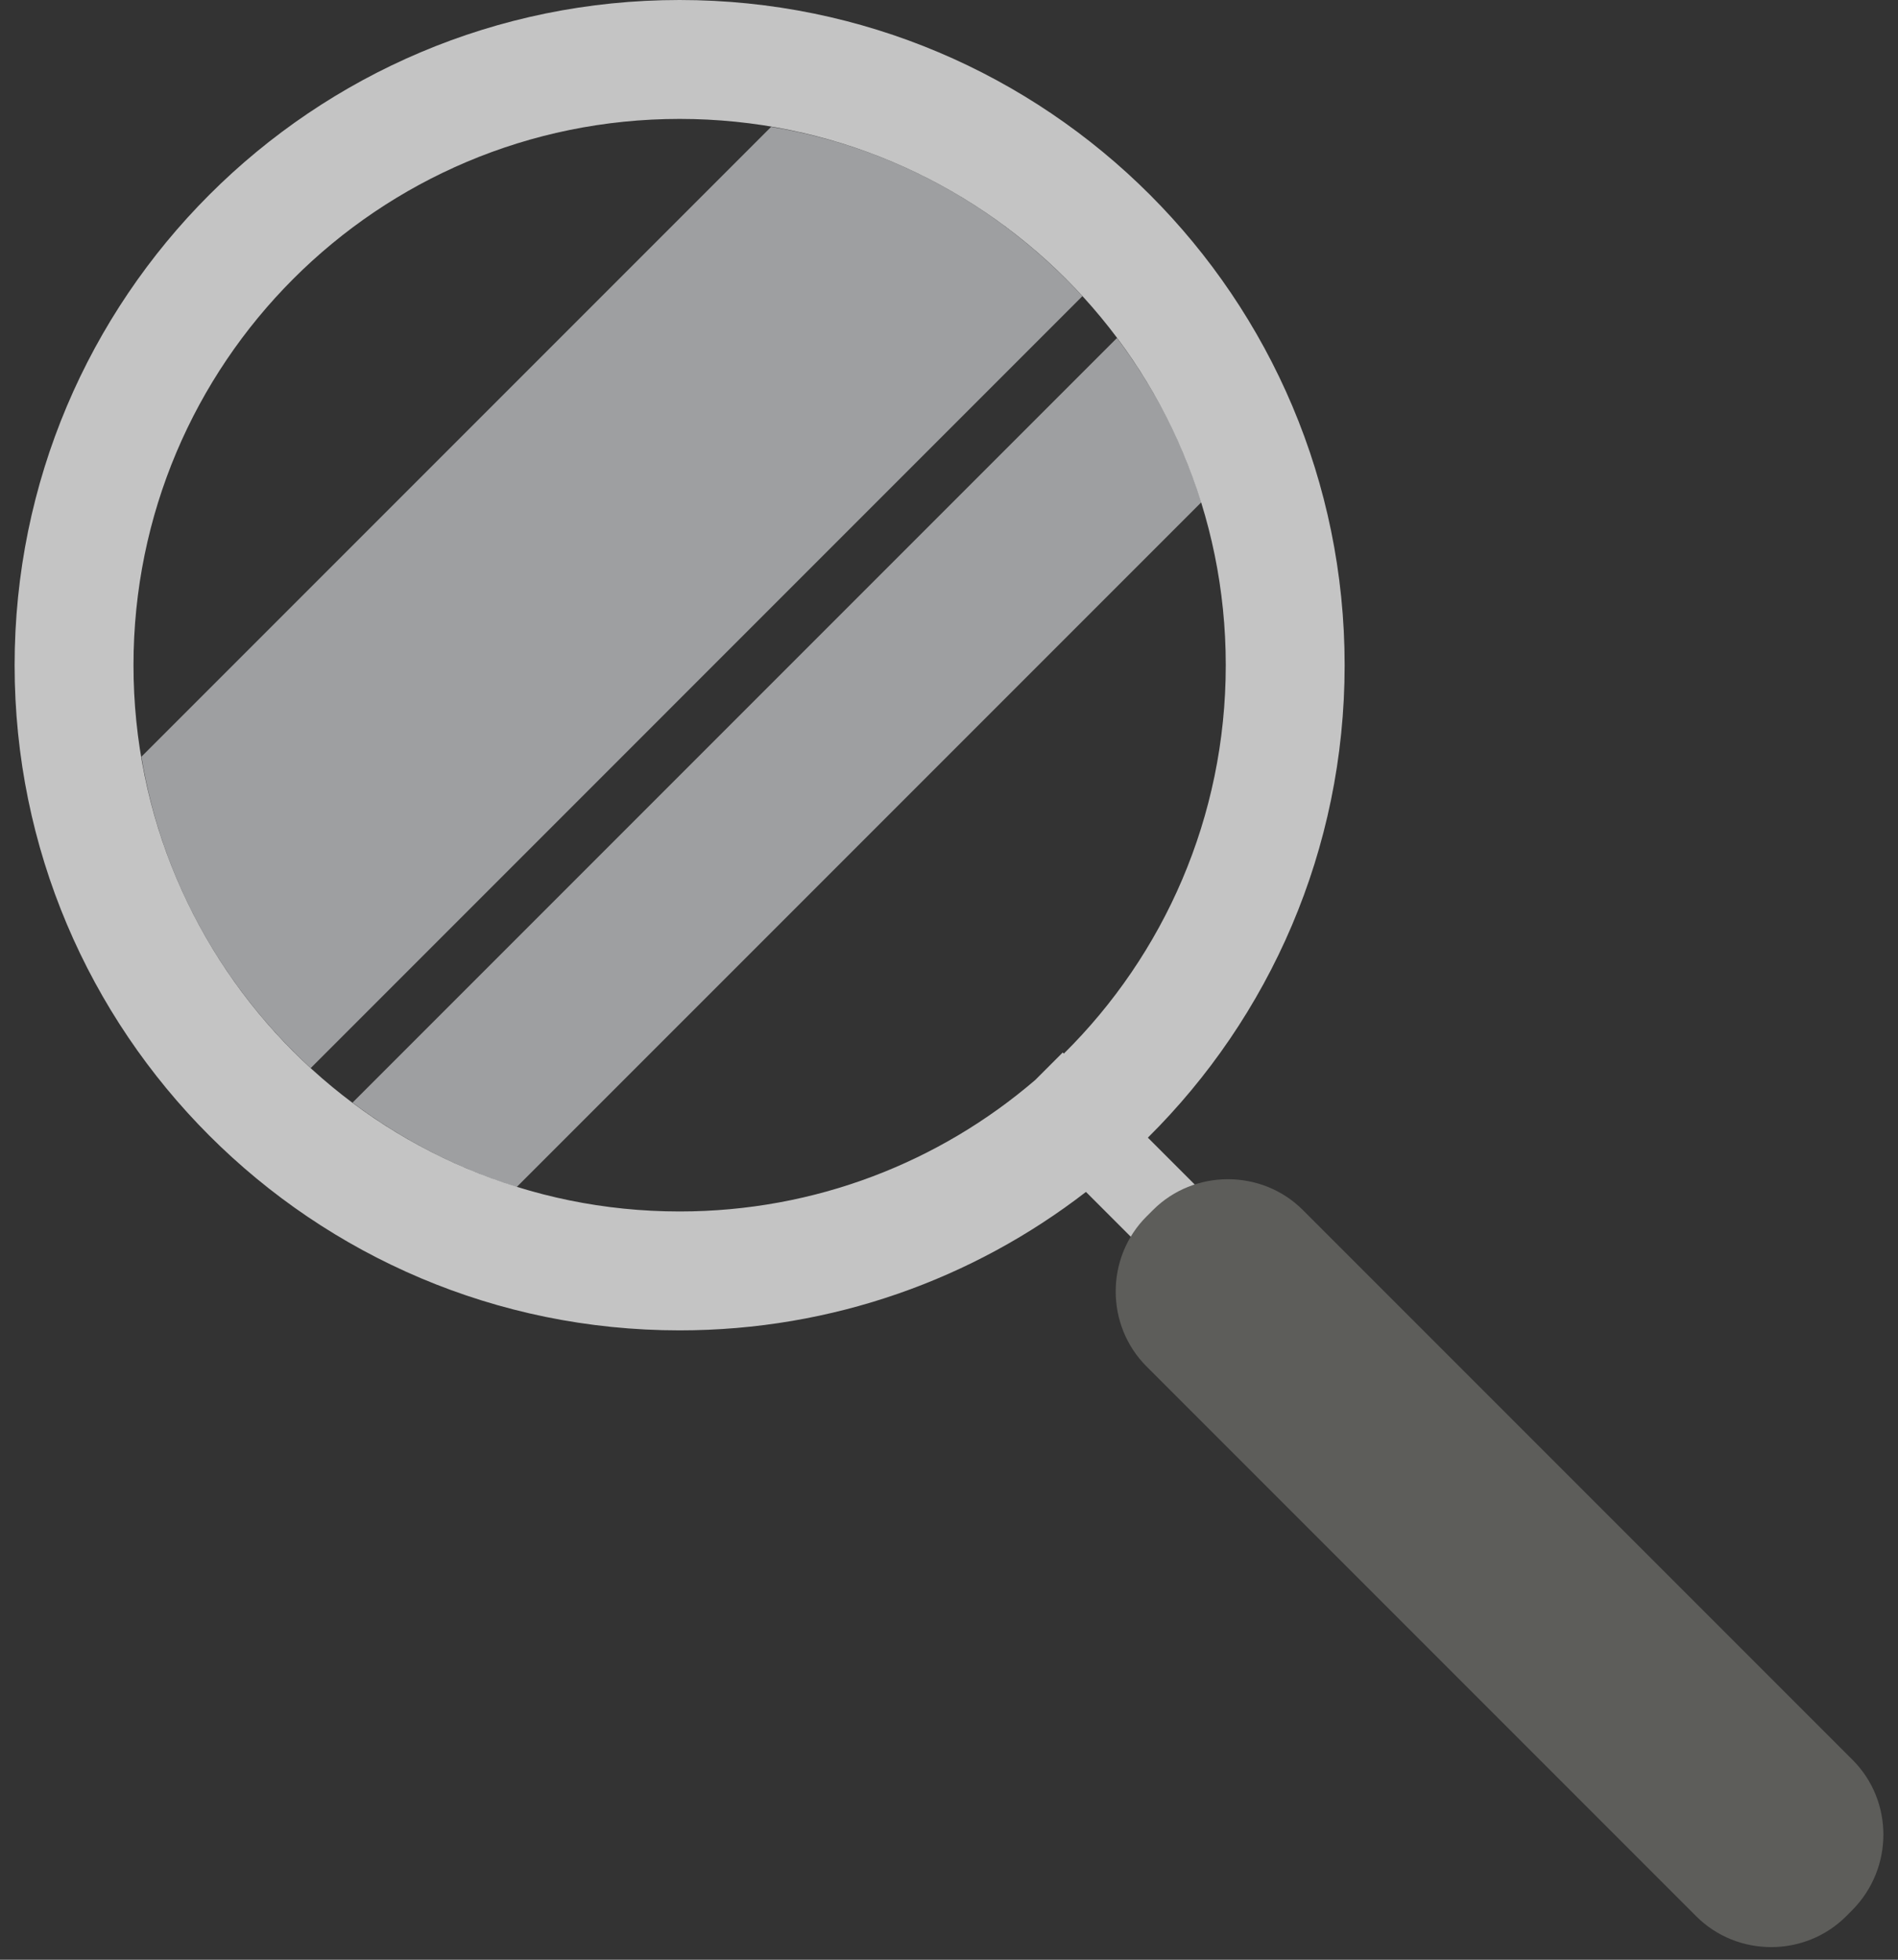
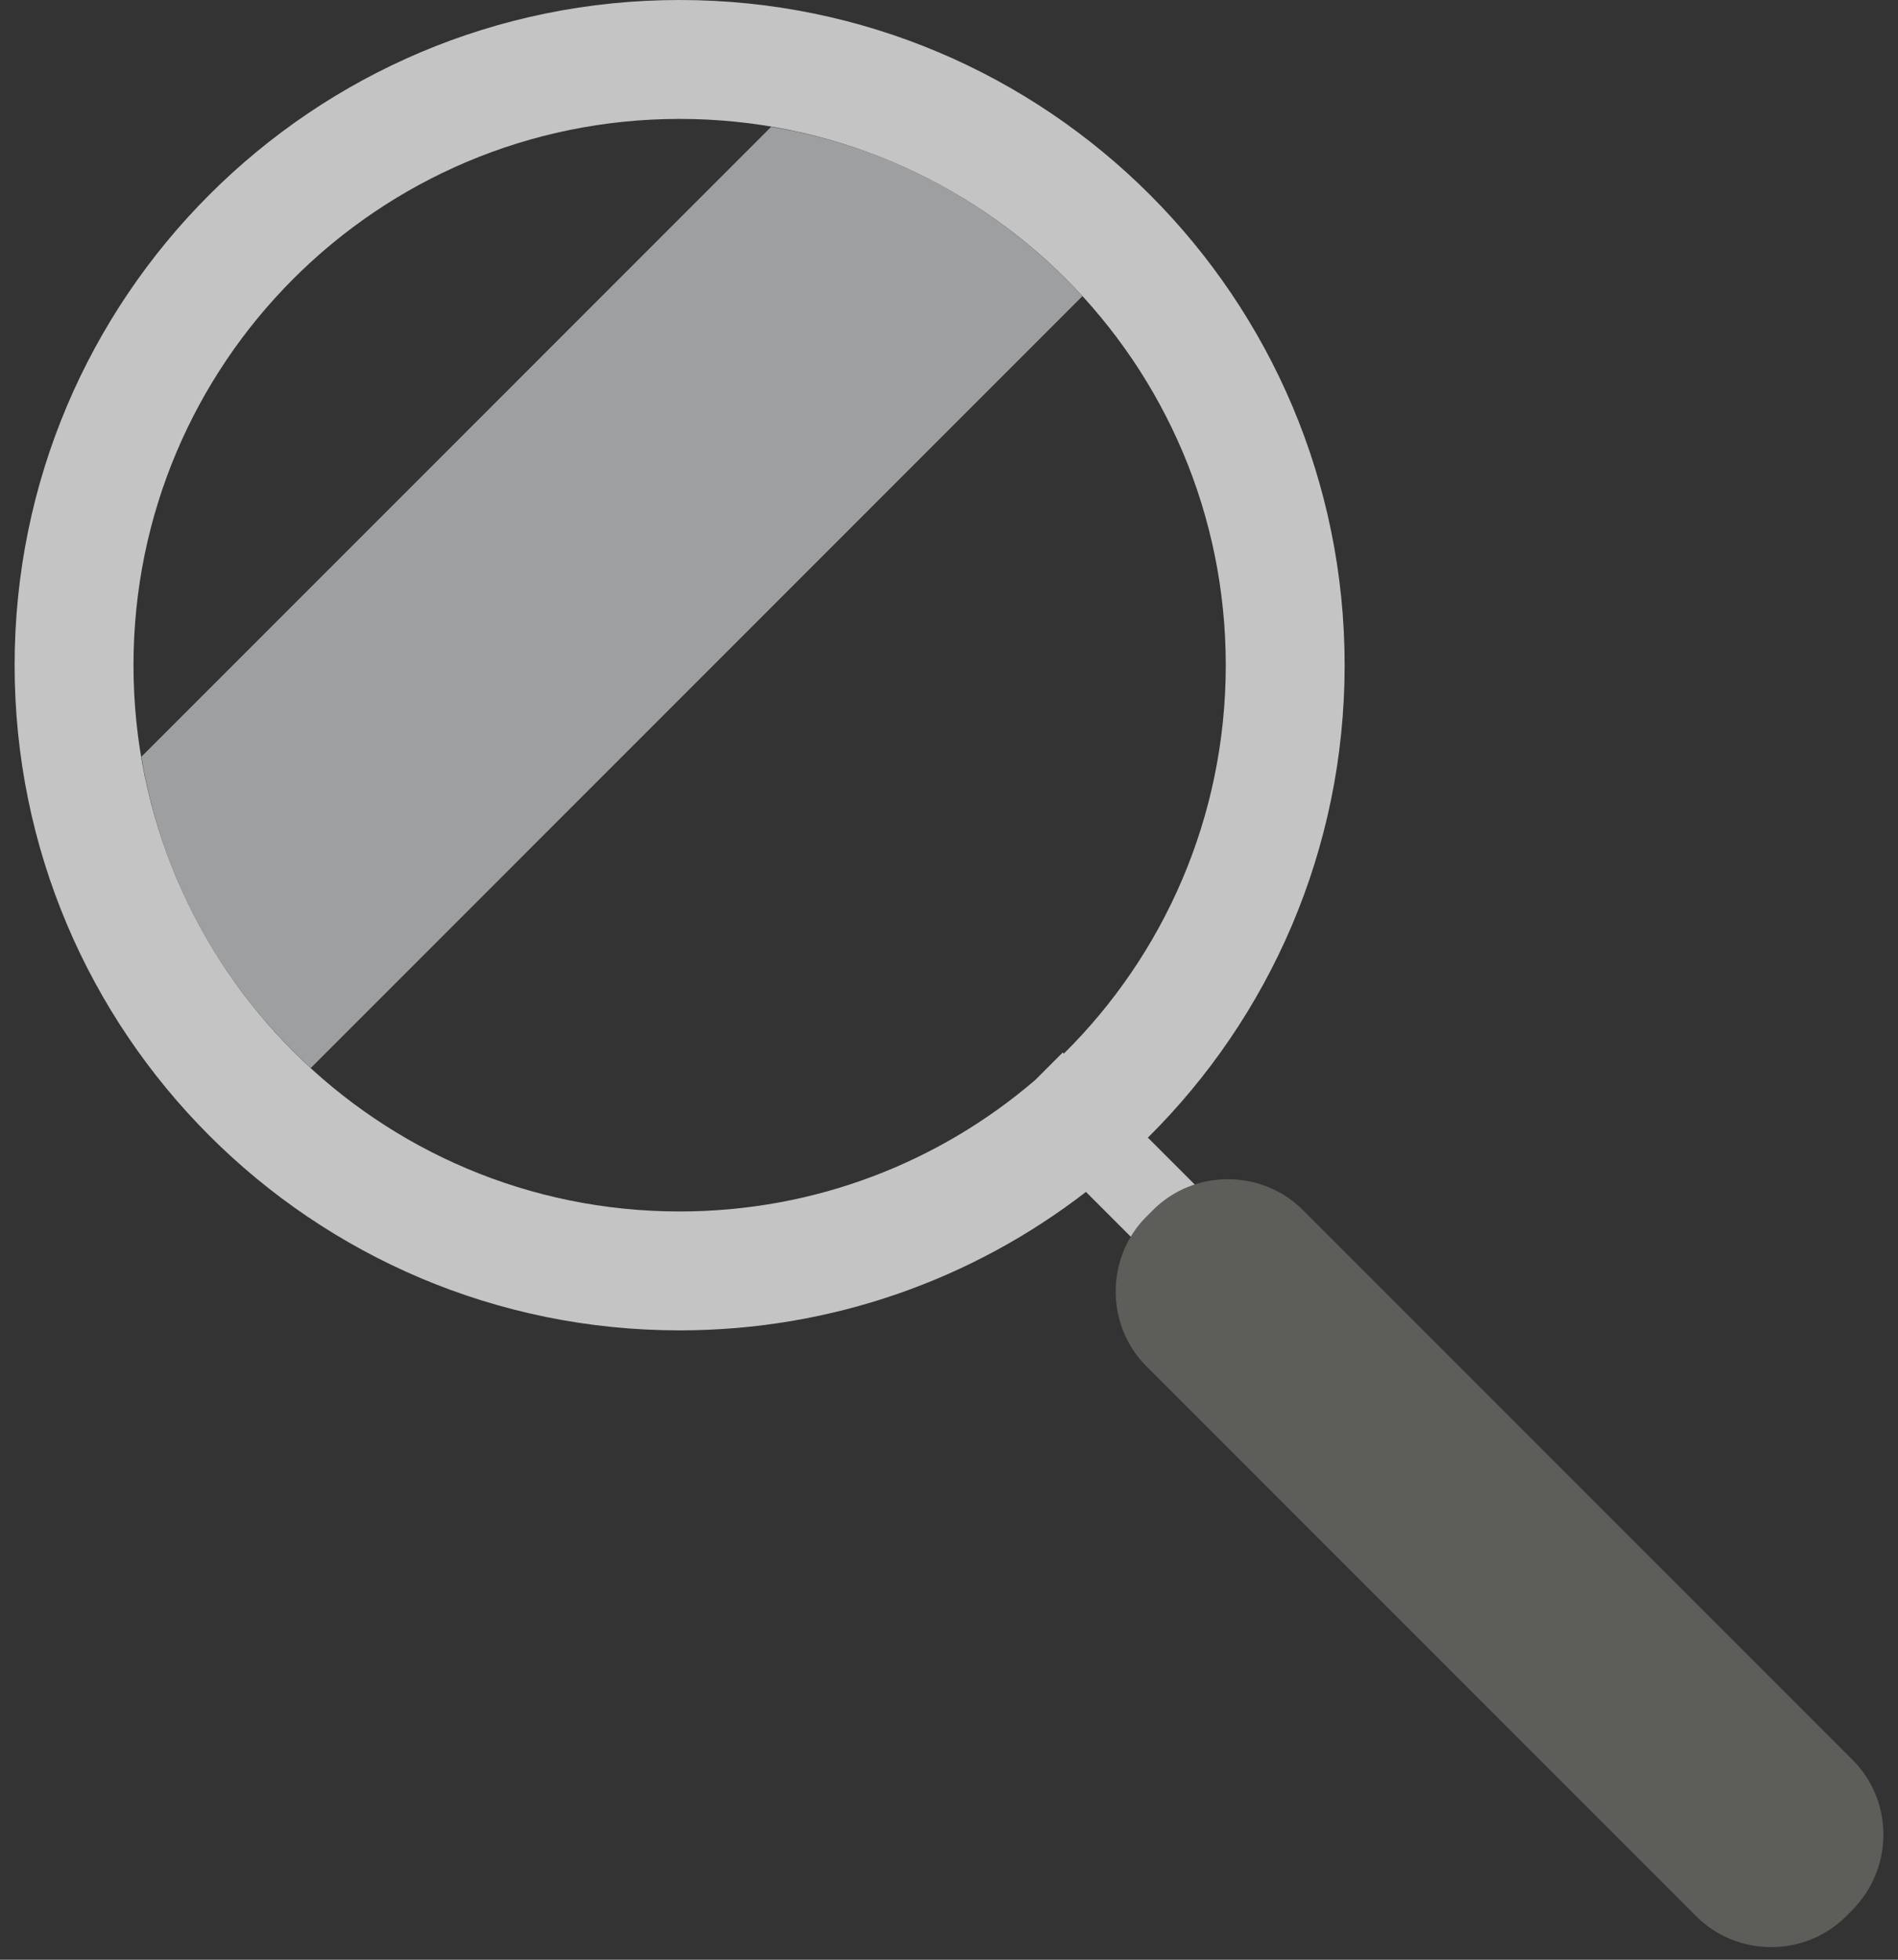
<svg xmlns="http://www.w3.org/2000/svg" width="124" height="128" viewBox="0 0 124 128" fill="none">
  <rect x="0" y="0" width="124" height="128" fill="#333333" stroke="none" />
  <path fill-rule="evenodd" clip-rule="evenodd" d="M0.955 43.447C0.955 19.441 20.395 0 44.401 0C68.408 0 87.848 19.441 87.848 43.447C87.848 55.518 82.933 66.435 74.993 74.306L78.416 77.73L74.622 81.524L70.948 77.85C63.608 83.521 54.401 86.894 44.401 86.894C20.395 86.894 0.955 67.453 0.955 43.447ZM69.503 68.817L69.43 68.743L67.631 70.542C61.392 75.895 53.278 79.127 44.401 79.127C24.678 79.127 8.721 63.17 8.721 43.447C8.721 23.724 24.678 7.767 44.401 7.767C64.124 7.767 80.082 23.724 80.082 43.447C80.082 53.377 76.037 62.352 69.503 68.817Z" fill="#C4C4C4" />
  <path d="M121.033 124.739L120.61 125.163C117.927 127.846 113.502 127.846 110.819 125.163L74.903 89.247C72.22 86.564 72.22 82.139 74.903 79.456L75.327 79.033C78.01 76.35 82.435 76.35 85.118 79.033L121.033 114.948C123.716 117.631 123.716 122.009 121.033 124.739Z" fill="#5D5D5A" />
  <path opacity="0.57" d="M70.714 19.346L20.301 69.76C14.558 64.488 10.557 57.427 9.239 49.425L50.38 8.285C58.382 9.603 65.442 13.604 70.714 19.346Z" fill="#EFF1F4" />
-   <path opacity="0.57" d="M78.481 32.809L33.763 77.526C29.856 76.303 26.232 74.42 23.031 72.019L72.974 22.076C75.374 25.277 77.257 28.855 78.481 32.809Z" fill="#EFF1F4" />
</svg>